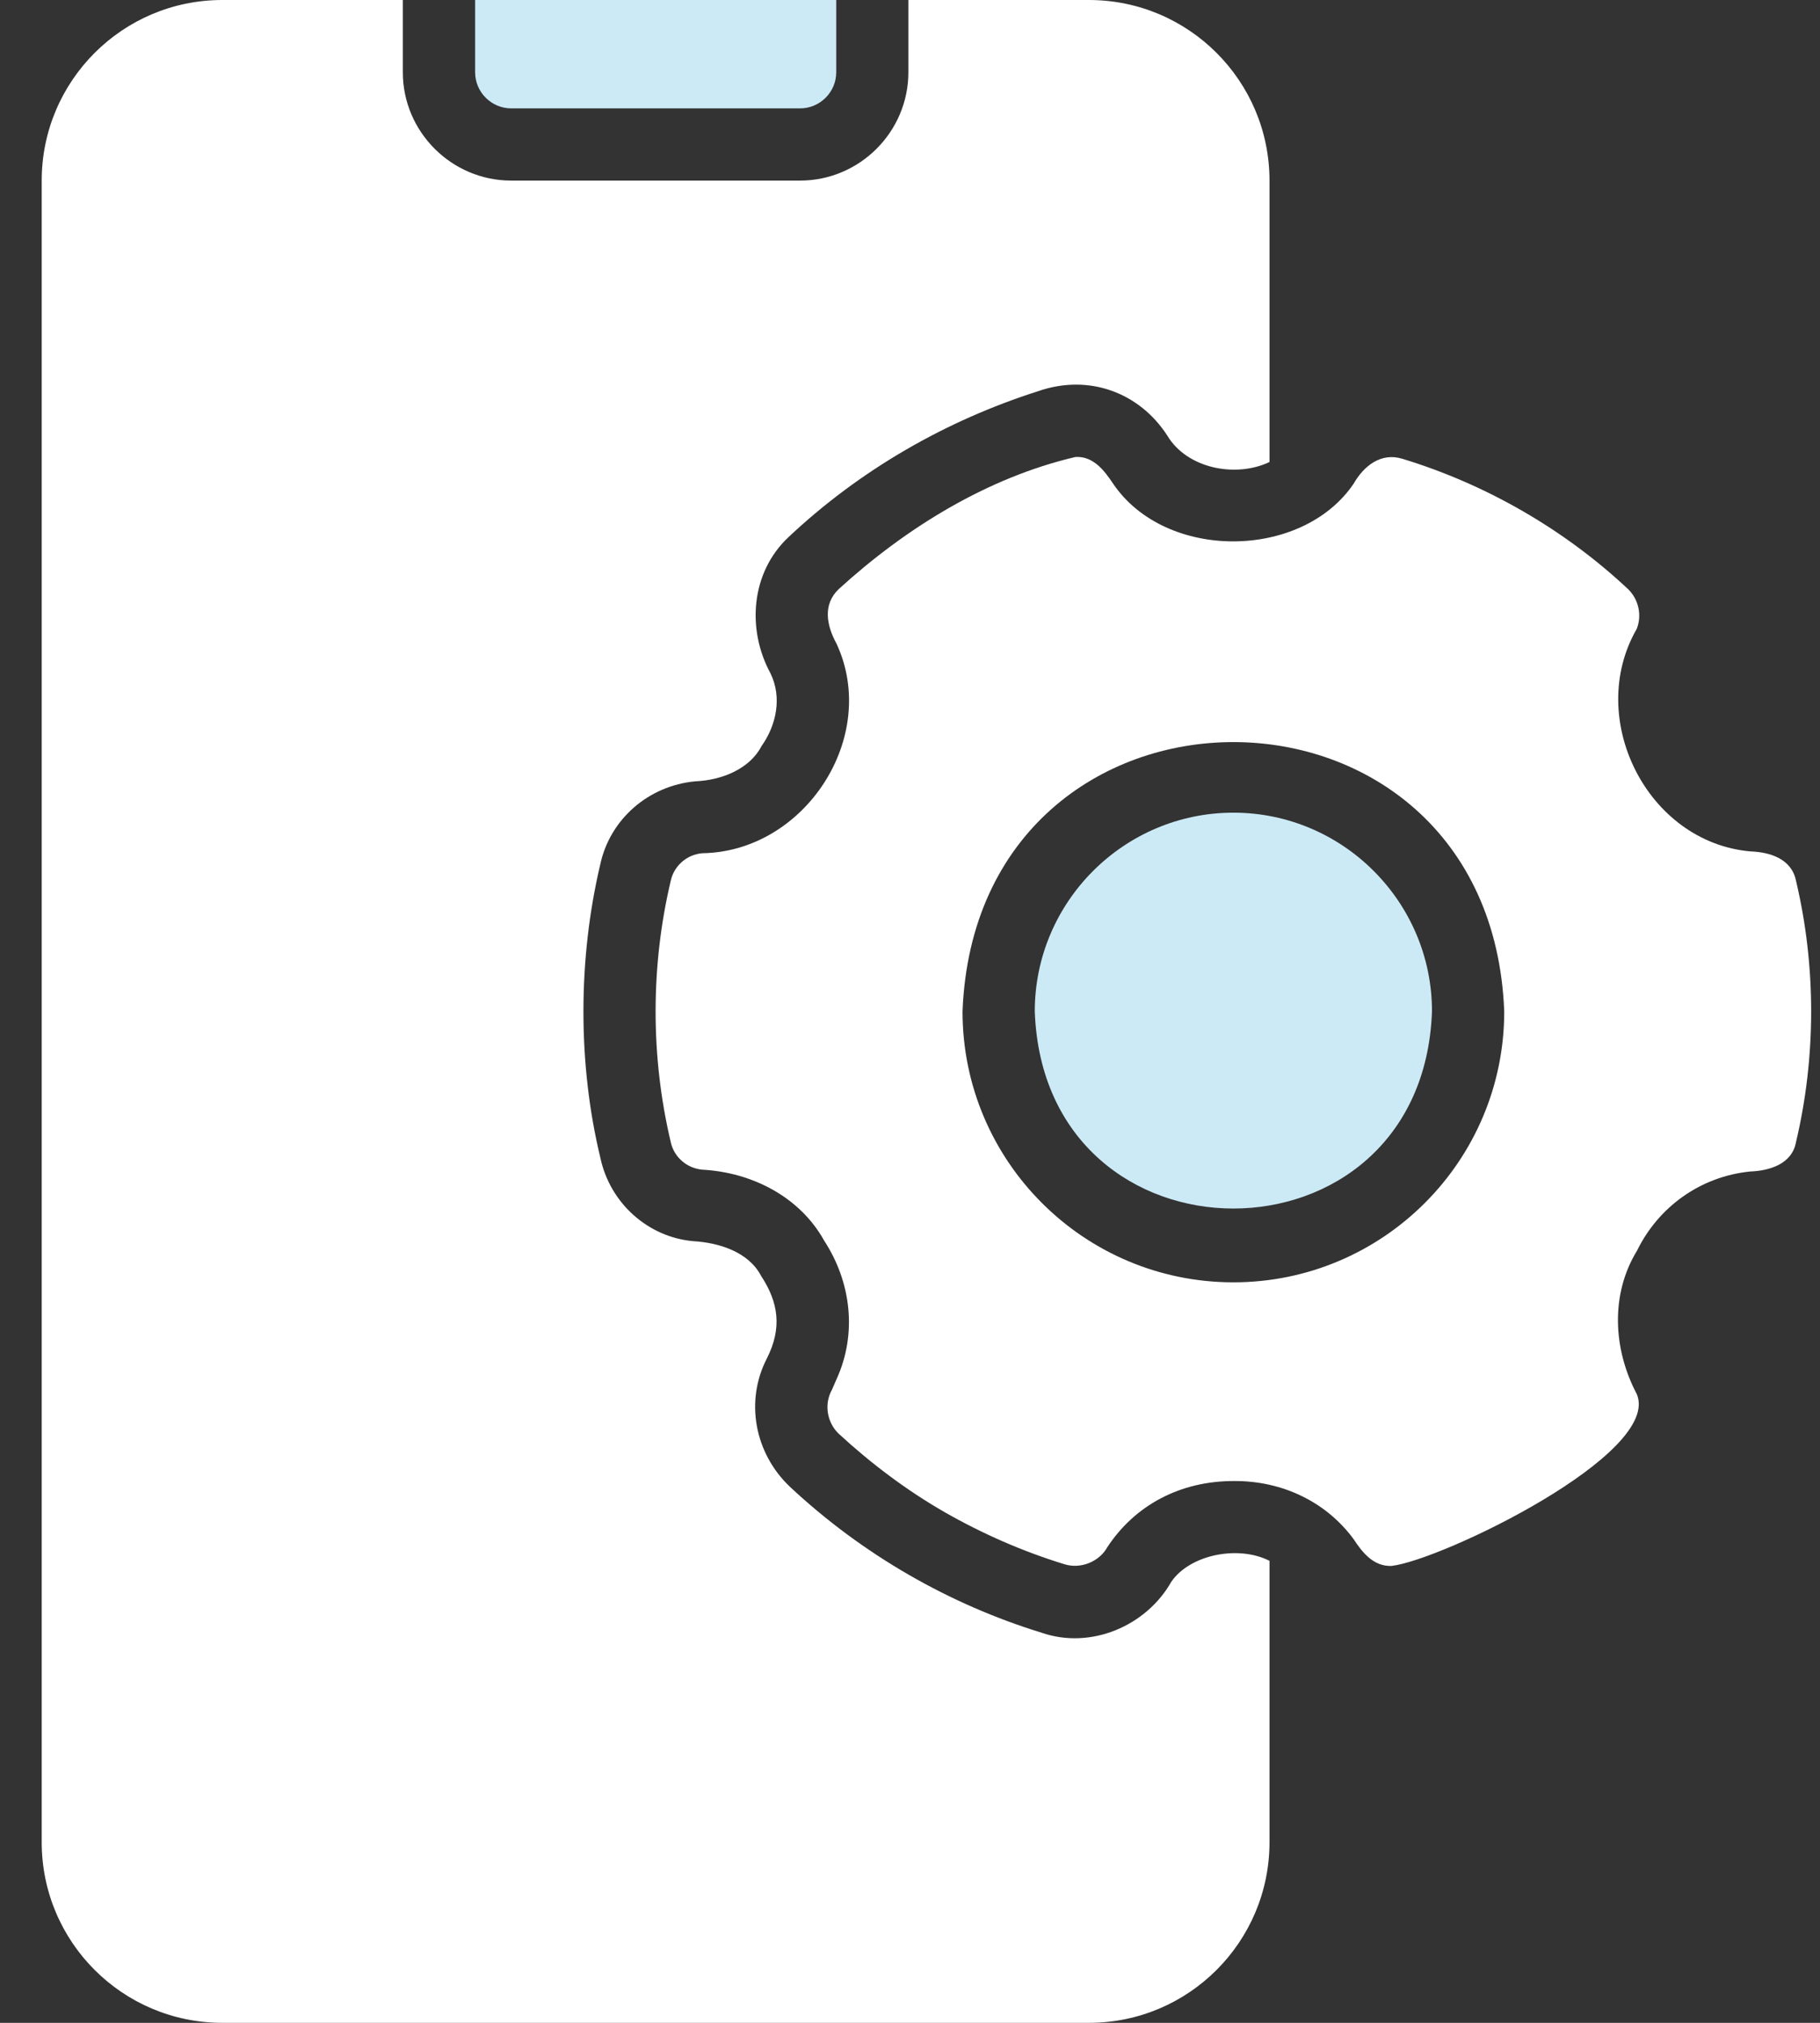
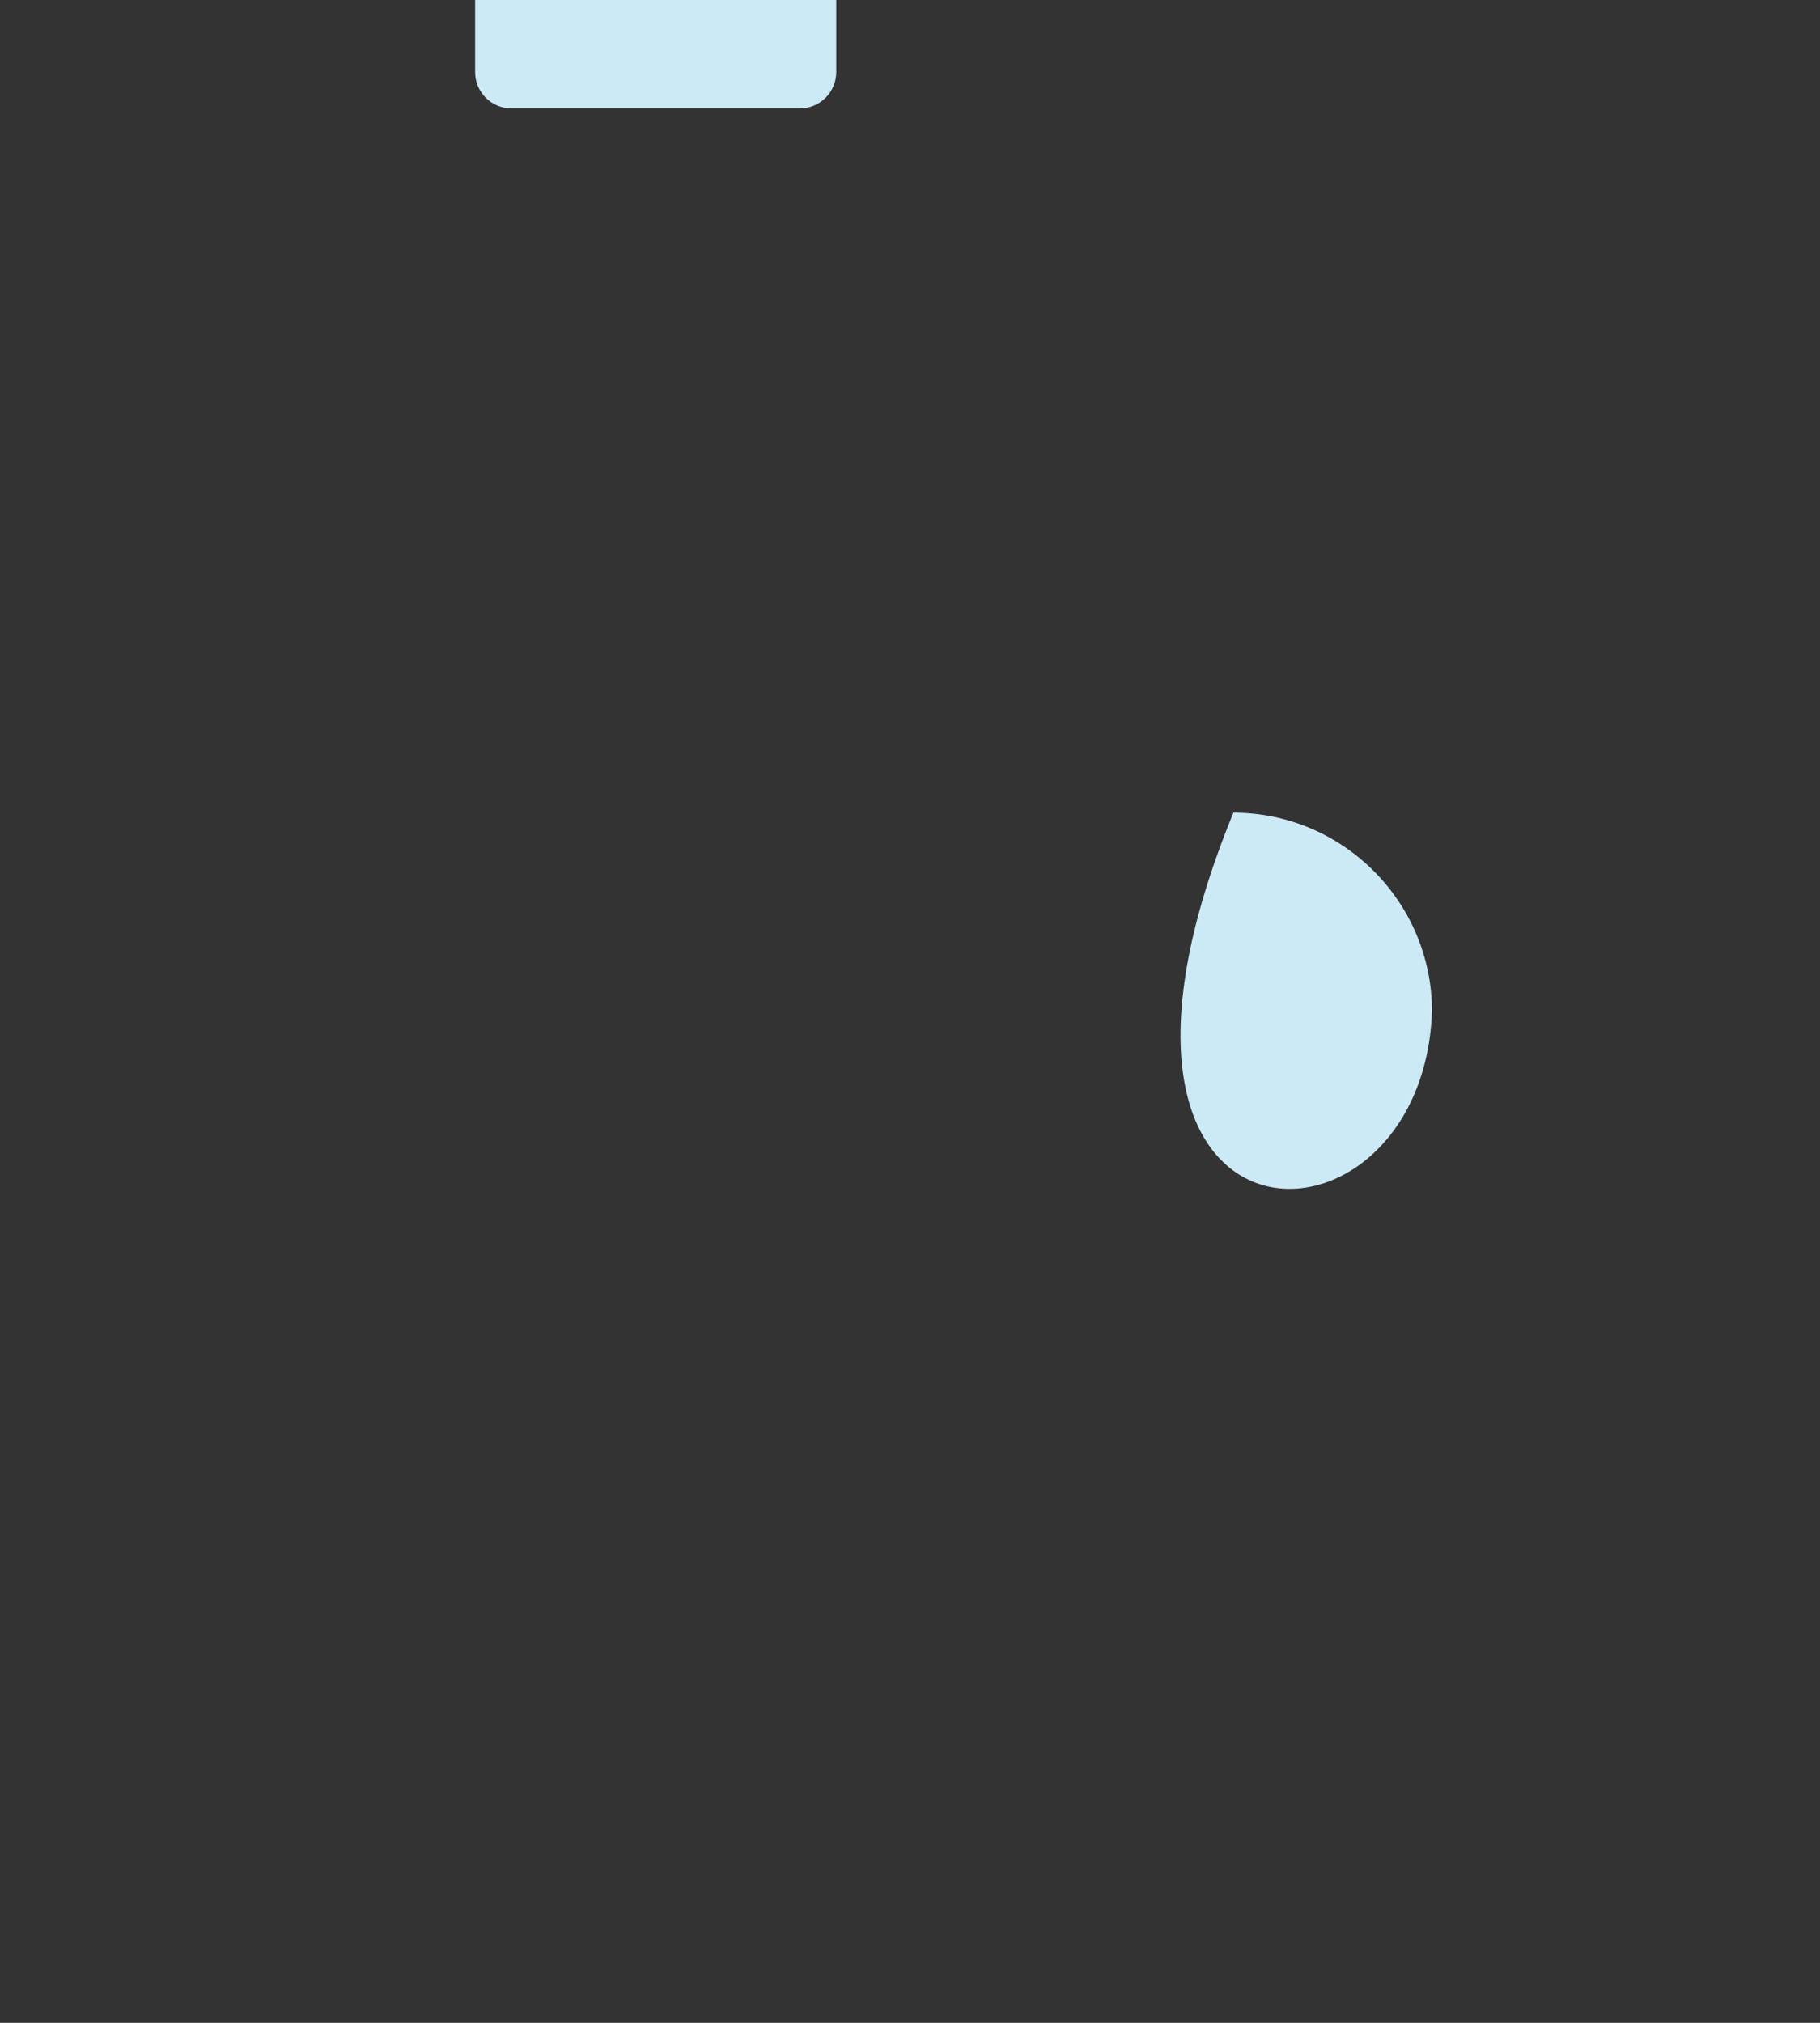
<svg xmlns="http://www.w3.org/2000/svg" width="36" height="40" viewBox="0 0 36 40" fill="none">
  <rect x="0" y="0" width="36" height="40" fill="#333333" stroke="none" />
  <g clip-path="url(#clip0_1606_2488)">
-     <path d="M24.397 16.07C22.232 16.07 20.468 17.835 20.468 19.999C20.655 25.198 28.139 25.197 28.325 19.999C28.325 17.835 26.561 16.07 24.397 16.07Z" fill="#CCEAF6" />
-     <path d="M35.525 17.415C35.439 16.987 35.019 16.85 34.625 16.836C32.571 16.655 31.358 14.198 32.375 12.436C32.482 12.165 32.411 11.85 32.204 11.65C30.943 10.467 29.392 9.575 27.739 9.072C27.314 8.942 26.975 9.215 26.775 9.565C25.753 11.073 23.058 11.098 22.018 9.565C21.842 9.301 21.625 9.018 21.275 9.036C19.528 9.443 17.908 10.446 16.589 11.65C16.268 11.957 16.352 12.375 16.547 12.729C17.404 14.575 15.917 16.844 13.889 16.872C13.582 16.9 13.332 17.122 13.268 17.415C13.068 18.257 12.968 19.129 12.968 20C12.968 20.872 13.068 21.743 13.268 22.586C13.332 22.879 13.582 23.1 13.889 23.129C14.885 23.183 15.827 23.674 16.304 24.536C16.832 25.346 16.961 26.366 16.547 27.272C16.547 27.272 16.454 27.486 16.454 27.486C16.425 27.536 16.404 27.593 16.389 27.65C16.325 27.9 16.404 28.172 16.589 28.35C17.225 28.936 17.925 29.465 18.682 29.9C19.432 30.329 20.232 30.679 21.047 30.929C21.375 31.036 21.747 30.879 21.904 30.593C22.445 29.772 23.334 29.284 24.411 29.286C25.372 29.281 26.237 29.704 26.775 30.436C26.947 30.698 27.168 30.979 27.525 30.965C28.522 30.85 32.881 28.745 32.375 27.565C31.904 26.673 31.853 25.59 32.382 24.729C32.803 23.867 33.636 23.262 34.625 23.165C35.009 23.15 35.447 23.014 35.525 22.586C35.925 20.9 35.925 19.1 35.525 17.415ZM24.397 25.357C21.439 25.357 19.039 22.957 19.039 20C19.316 12.898 29.478 12.9 29.754 20C29.754 22.957 27.354 25.357 24.397 25.357Z" fill="white" />
+     <path d="M24.397 16.07C20.655 25.198 28.139 25.197 28.325 19.999C28.325 17.835 26.561 16.07 24.397 16.07Z" fill="#CCEAF6" />
    <path d="M10.112 2.143H15.826C16.219 2.143 16.541 1.821 16.541 1.429V0H9.398V1.429C9.398 1.821 9.719 2.143 10.112 2.143Z" fill="#CCEAF6" />
-     <path d="M23.168 31.279C22.675 32.151 21.58 32.623 20.604 32.286C18.778 31.725 17.06 30.741 15.625 29.4C14.923 28.735 14.735 27.704 15.168 26.864C15.473 26.263 15.401 25.756 15.054 25.229C14.81 24.761 14.232 24.573 13.711 24.543C12.825 24.464 12.068 23.8 11.875 22.893C11.426 21.034 11.432 18.956 11.875 17.086C12.068 16.2 12.825 15.536 13.754 15.45C14.29 15.427 14.832 15.198 15.061 14.757C15.361 14.335 15.471 13.787 15.24 13.314C14.77 12.45 14.848 11.323 15.597 10.621C17.013 9.289 18.714 8.316 20.533 7.736C21.532 7.388 22.535 7.757 23.09 8.614C23.481 9.268 24.444 9.453 25.111 9.136C25.111 9.136 25.111 3.571 25.111 3.571C25.111 1.6 23.511 0 21.54 0H17.968V1.429C17.968 2.607 17.004 3.571 15.825 3.571H10.111C8.933 3.571 7.968 2.607 7.968 1.429V0H4.397C2.425 0 0.825 1.6 0.825 3.571V36.429C0.825 38.4 2.425 40 4.397 40H21.54C23.511 40 25.111 38.4 25.111 36.429V30.864C24.493 30.55 23.537 30.74 23.168 31.279Z" fill="white" />
  </g>
  <defs>
    <clipPath id="clip0_1606_2488">
      <rect width="35" height="40" fill="white" transform="translate(0.825)" />
    </clipPath>
  </defs>
</svg>